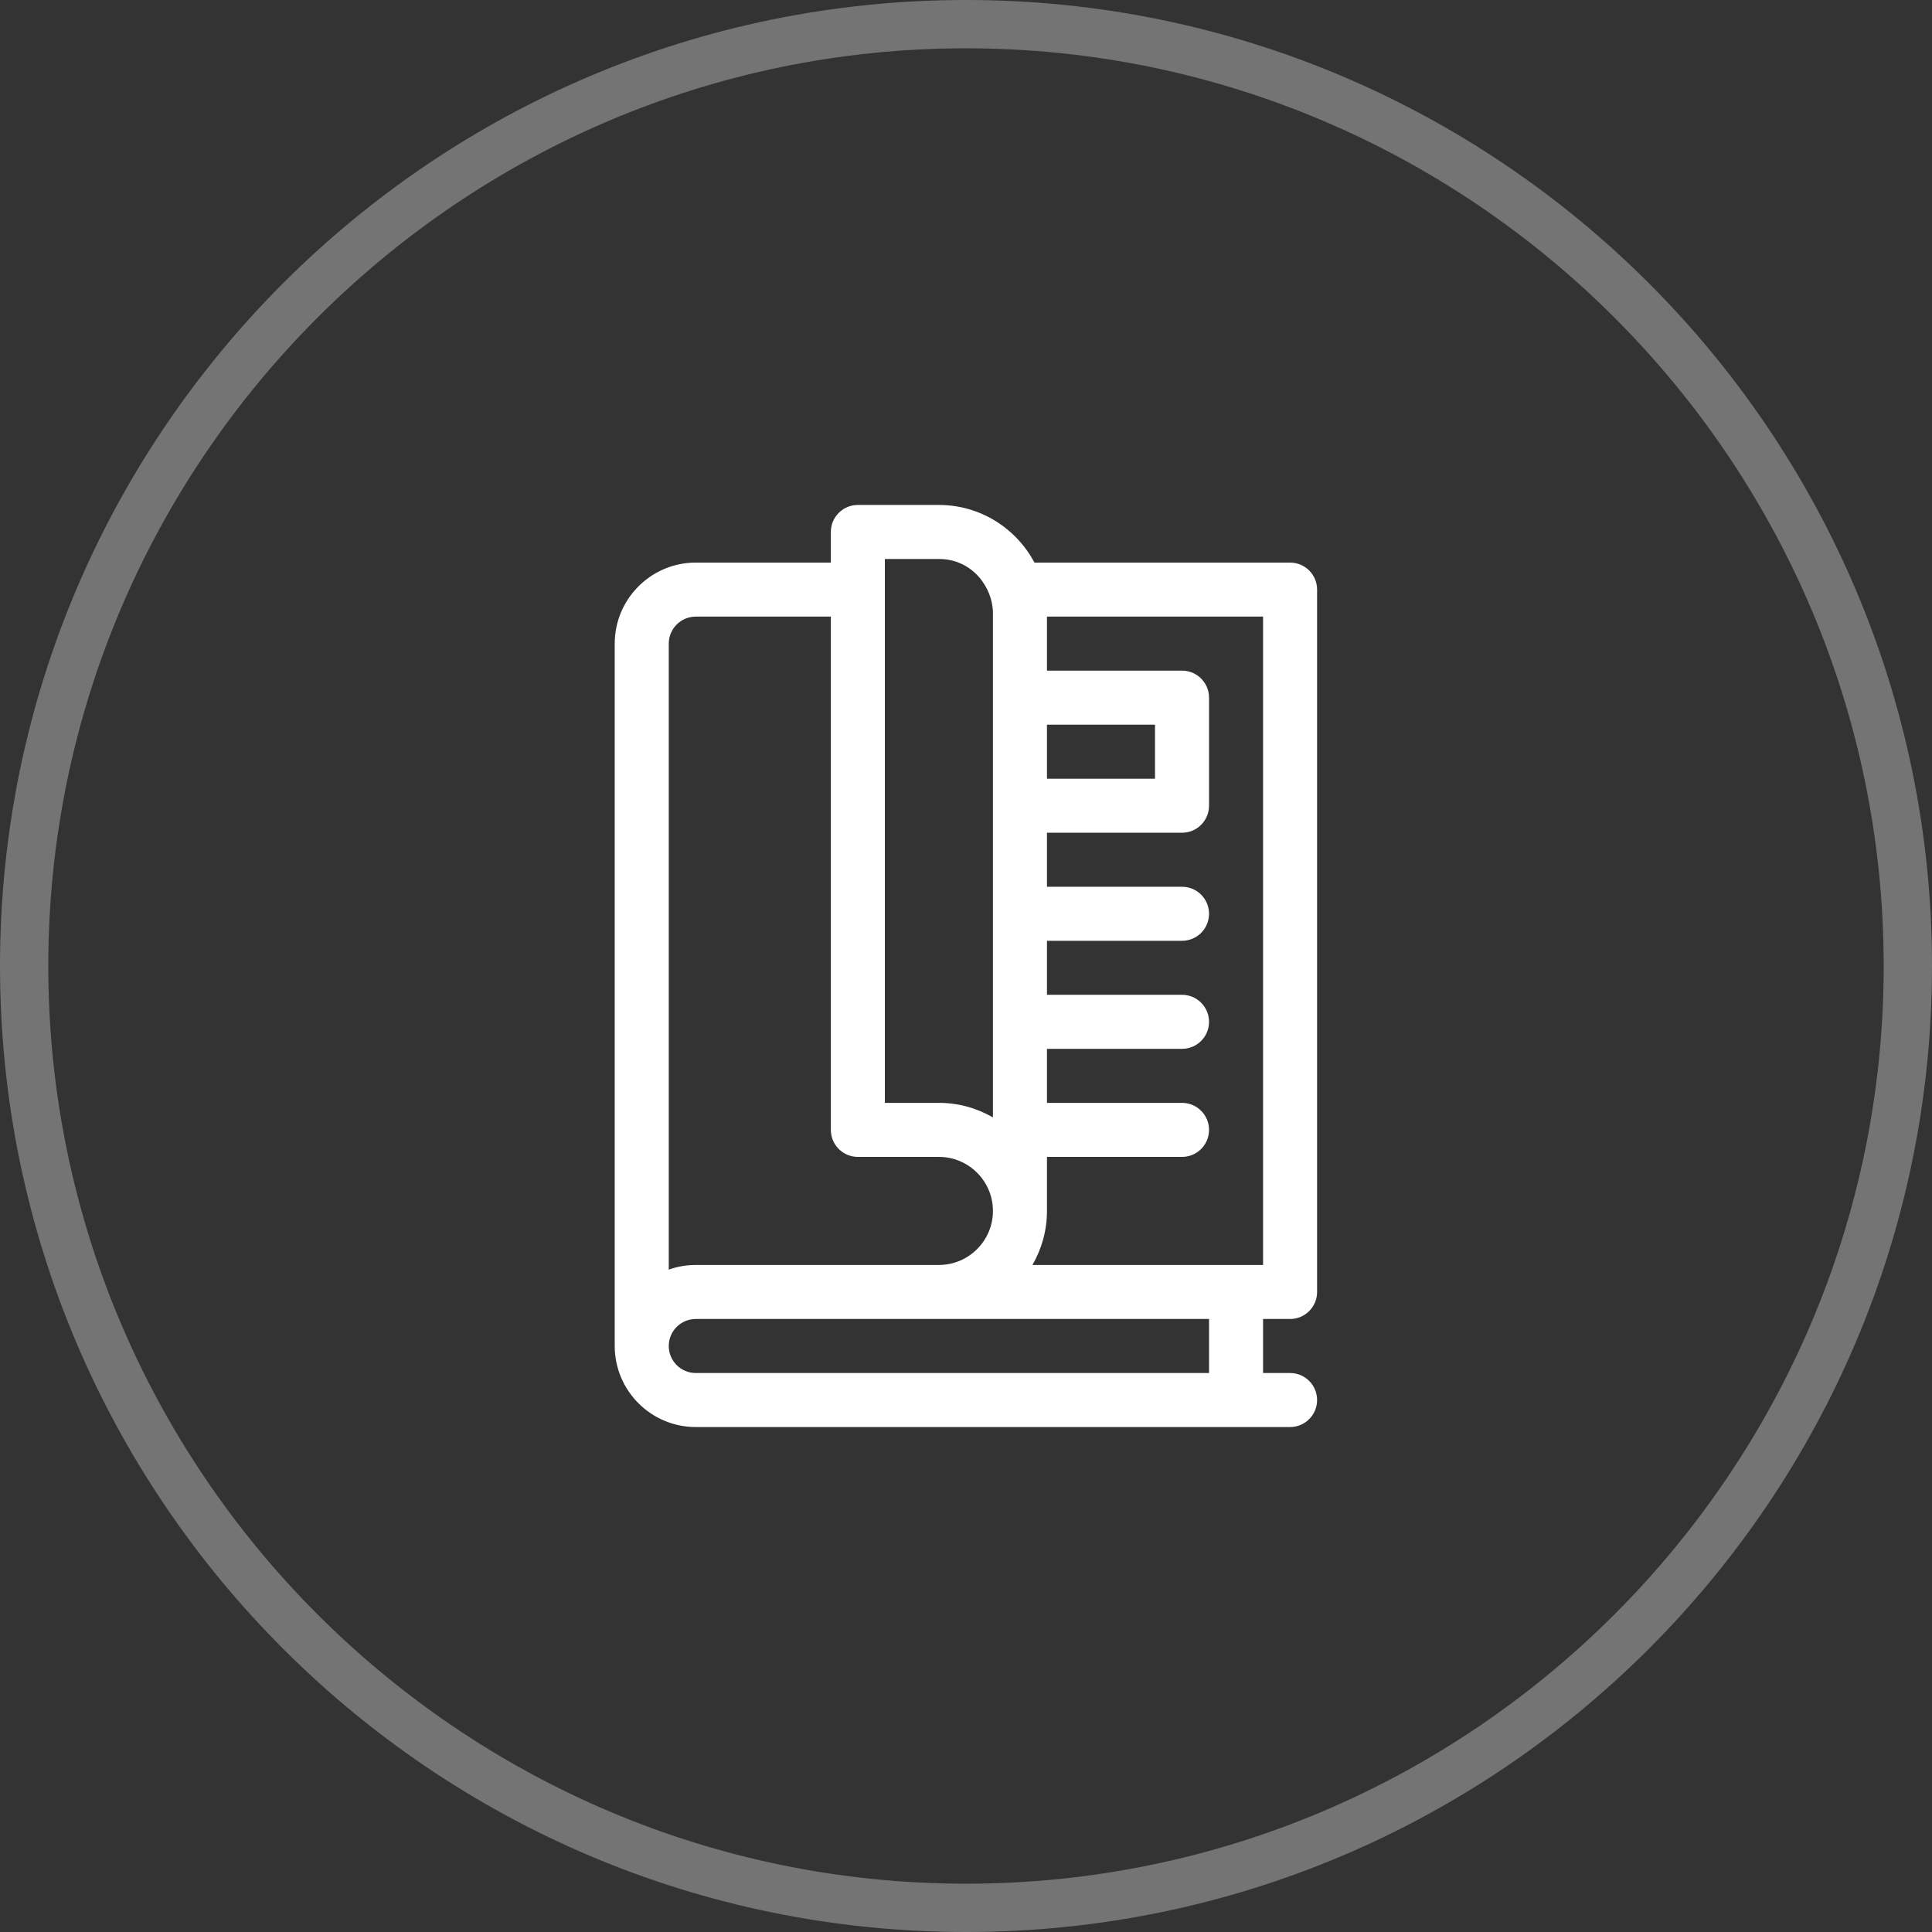
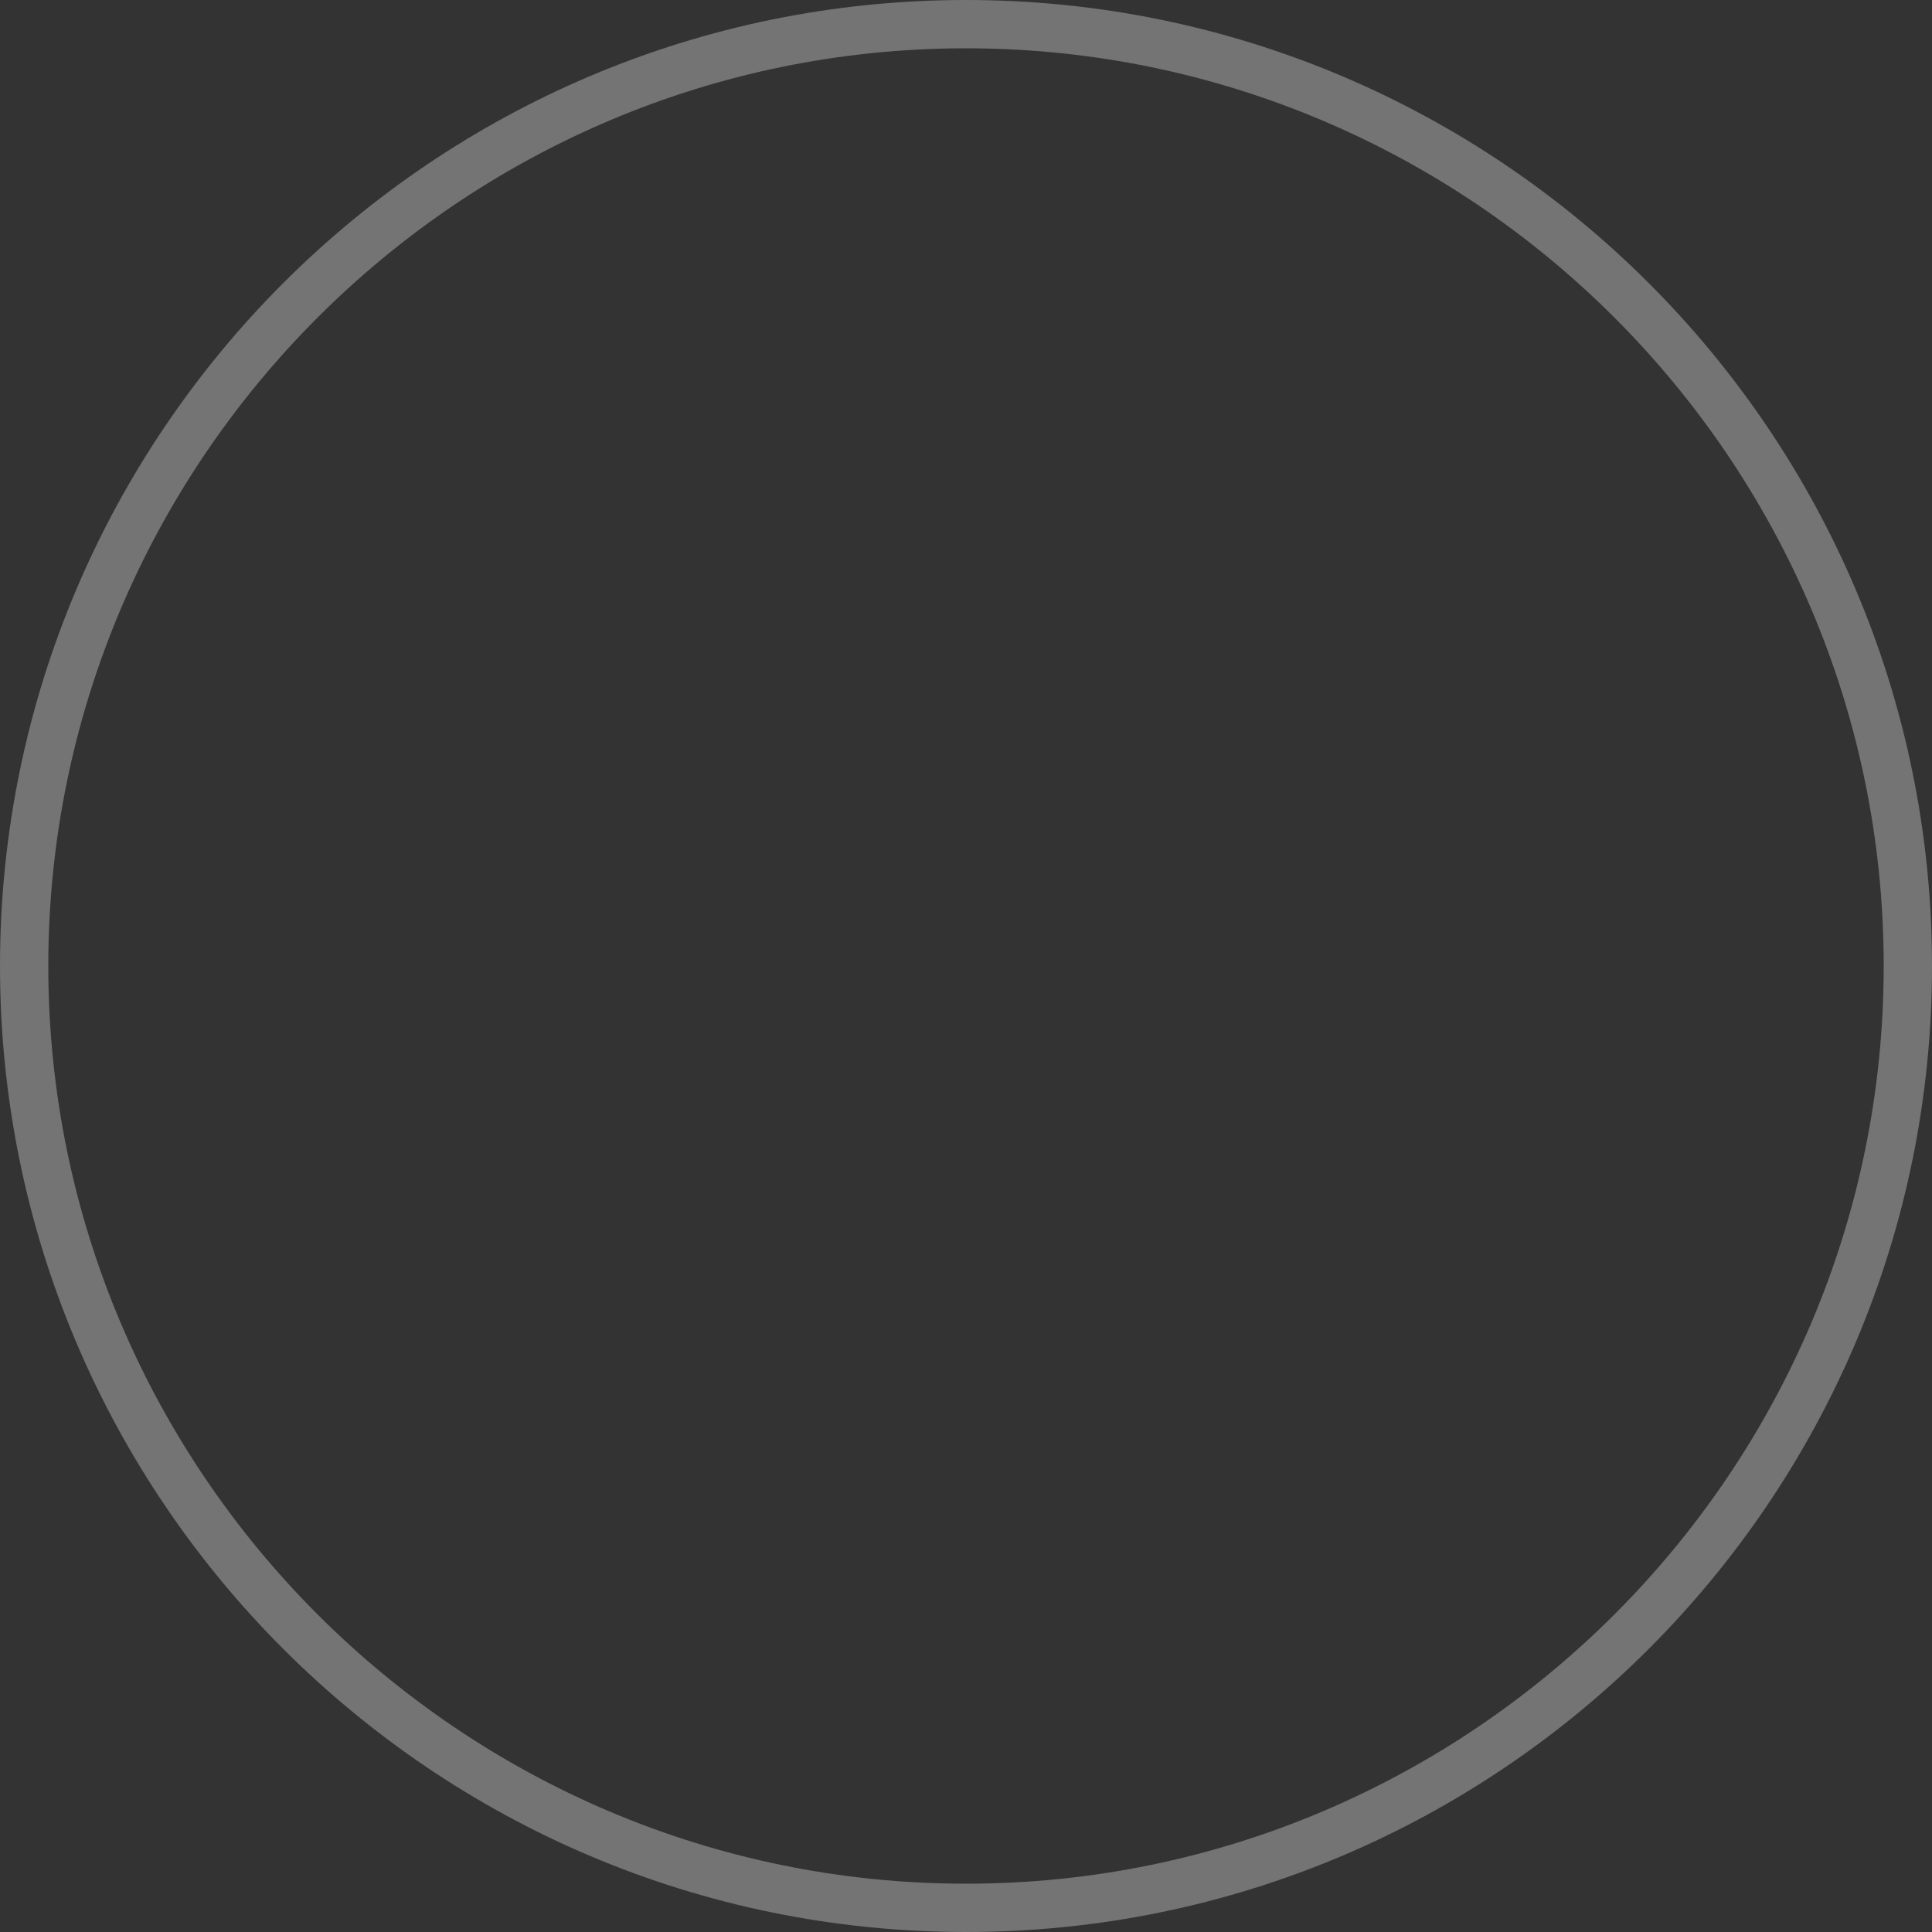
<svg xmlns="http://www.w3.org/2000/svg" width="88px" height="88px" viewBox="0 0 88 88" version="1.1">
  <rect x="0" y="0" width="88" height="88" fill="#333333" stroke="none" />
  <title>icon-topic-reading</title>
  <desc>Created with Sketch.</desc>
  <g id="icon-topic-reading" stroke="none" stroke-width="1" fill="none" fill-rule="evenodd">
    <path d="M44,0 C19.727,0 0,19.727 0,44 C0,68.273 19.727,88 44,88 C68.273,88 88,68.273 88,44 C88,19.727 68.273,0 44,0 Z M44,85.8 C20.973,85.8 2.2,67.027 2.2,44 C2.2,20.973 20.973,2.2 44,2.2 C67.027,2.2 85.8,20.973 85.8,44 C85.8,67.027 67.027,85.8 44,85.8 Z" id="Shape" fill-opacity="0.32" fill="#FFFFFF" fill-rule="nonzero" />
    <g id="book" transform="translate(28, 23)" fill="#FFFFFF" fill-rule="nonzero">
-       <path d="M30.762,37.078 C31.441,37.078 31.992,36.527 31.992,35.848 L31.992,3.855 C31.992,3.176 31.441,2.625 30.762,2.625 L19.117,2.625 C18.29,1.065 16.65,0 14.766,0 L11.074,0 C10.395,0 9.844,0.551 9.844,1.23 L9.844,2.625 L3.691,2.625 C1.656,2.625 0,4.281 0,6.316 L0,38.309 C0,40.344 1.656,42 3.691,42 L30.762,42 C31.441,42 31.992,41.449 31.992,40.77 C31.992,40.09 31.441,39.539 30.762,39.539 L29.531,39.539 L29.531,37.078 L30.762,37.078 Z M29.531,34.617 L19.025,34.617 C19.446,33.893 19.688,33.052 19.688,32.156 L19.688,29.695 L25.84,29.695 C26.519,29.695 27.07,29.144 27.07,28.465 C27.07,27.785 26.519,27.234 25.84,27.234 L19.688,27.234 L19.688,24.773 L25.84,24.773 C26.519,24.773 27.07,24.223 27.07,23.543 C27.07,22.863 26.519,22.312 25.84,22.312 L19.688,22.312 L19.688,19.852 L25.84,19.852 C26.519,19.852 27.07,19.301 27.07,18.621 C27.07,17.942 26.519,17.391 25.84,17.391 L19.688,17.391 L19.688,14.93 L25.84,14.93 C26.519,14.93 27.07,14.379 27.07,13.699 L27.07,8.777 C27.07,8.098 26.519,7.547 25.84,7.547 L19.688,7.547 L19.688,5.086 L29.531,5.086 L29.531,34.617 Z M19.688,10.008 L24.609,10.008 L24.609,12.469 L19.688,12.469 L19.688,10.008 Z M12.305,2.461 L14.766,2.461 C16.32,2.461 17.227,3.798 17.227,4.922 L17.227,27.897 C16.502,27.476 15.662,27.234 14.766,27.234 L12.305,27.234 L12.305,2.461 Z M3.691,5.086 L9.844,5.086 L9.844,28.465 C9.844,29.144 10.395,29.695 11.074,29.695 L14.766,29.695 C16.123,29.695 17.227,30.799 17.227,32.156 C17.227,33.513 16.123,34.617 14.766,34.617 L3.691,34.617 C3.26,34.617 2.846,34.692 2.461,34.829 L2.461,6.316 C2.461,5.638 3.013,5.086 3.691,5.086 Z M27.07,39.539 L3.691,39.539 C3.013,39.539 2.461,38.987 2.461,38.309 C2.461,37.63 3.013,37.078 3.691,37.078 L27.07,37.078 L27.07,39.539 Z" id="Shape" />
-     </g>
+       </g>
  </g>
</svg>